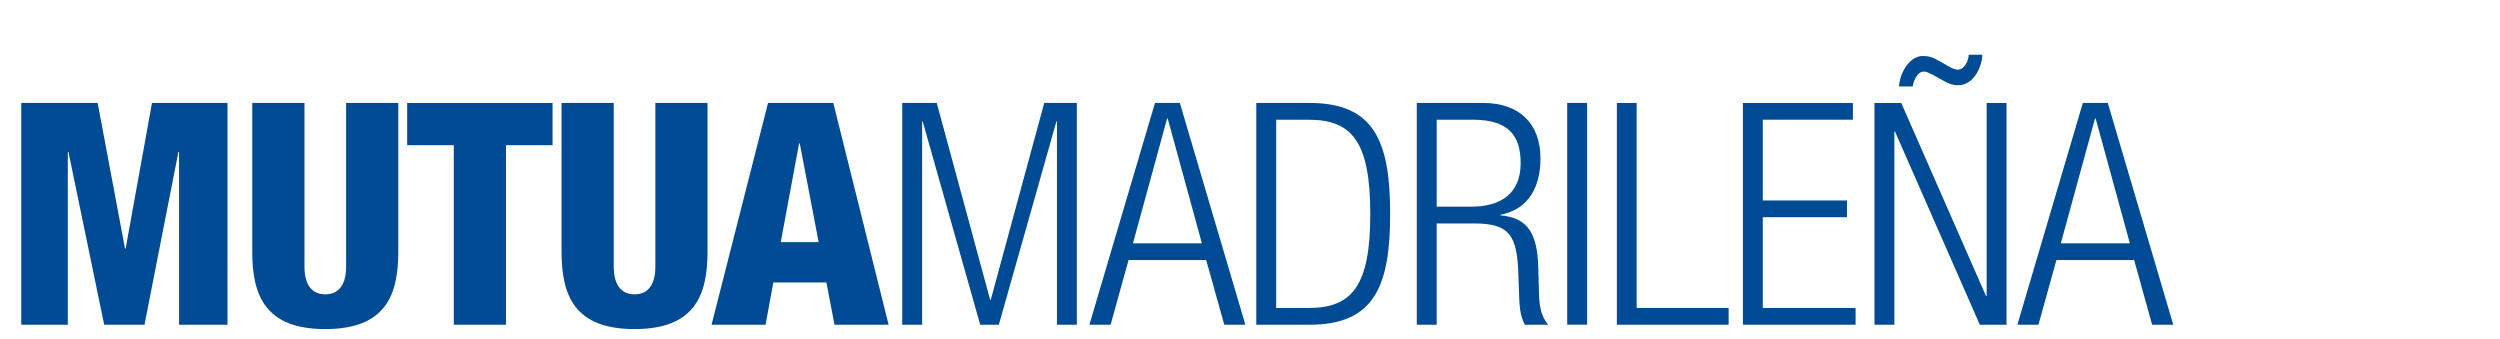
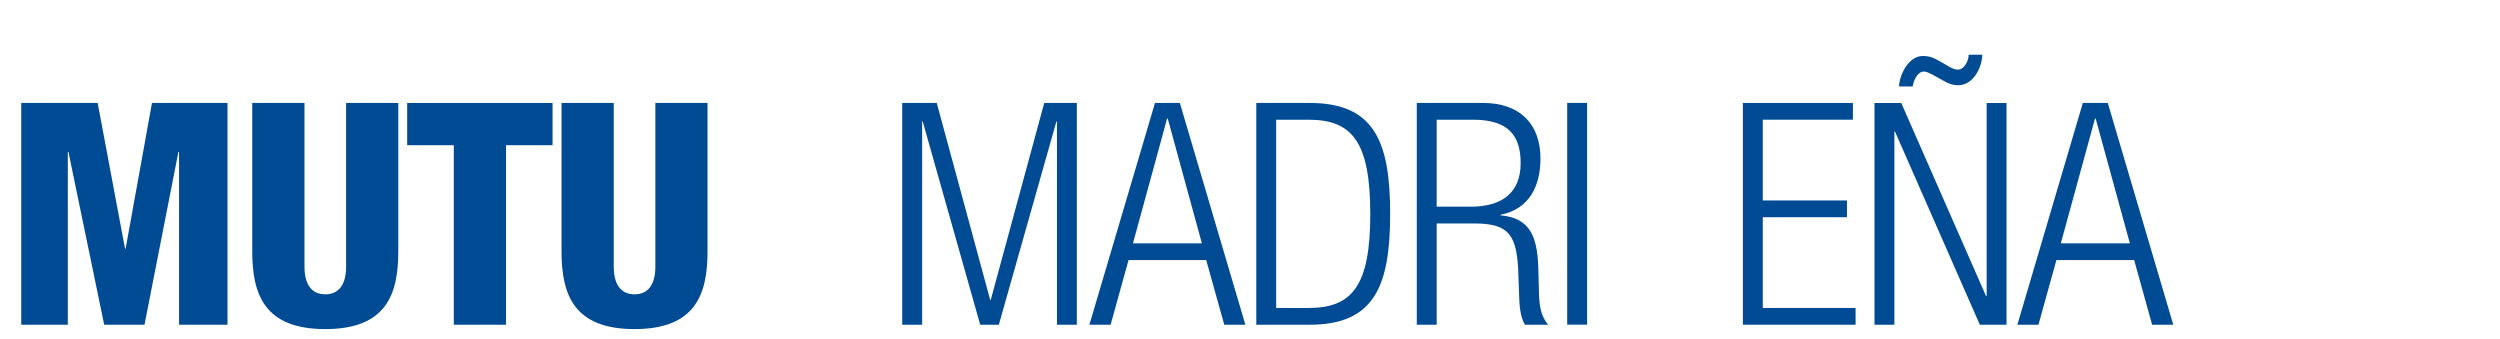
<svg xmlns="http://www.w3.org/2000/svg" class="textSVGLogo" viewBox="0 0 177 24" width="177" height="24">
  <g transform="translate(-40,-8.5)">
    <polygon points="44.801,19.261 44.846,19.261 47.377,31.49 50.231,31.49 52.63,19.261 52.677,19.261 52.677,31.49 56.106,31.49 56.106,15.79 50.76,15.79 48.895,26.1 48.851,26.1 46.914,15.79 41.504,15.79 41.504,31.49 44.801,31.49 " id="polygon5" style="" fill="#004B93" />
    <path d="m 68.199,15.786 -3.694,0 0,11.591 c 0,1.23 -0.485,1.961 -1.475,1.961 -0.992,0 -1.473,-0.73 -1.473,-1.961 l 0,-11.591 -3.698,0 0,10.513 c 0,3.078 0.883,5.5 5.171,5.5 4.29,0 5.169,-2.422 5.169,-5.5 l 0,-10.513 z" id="path7" style="" fill="#004B93" />
    <polygon points="75.826,18.78 79.121,18.78 79.121,15.79 68.829,15.79 68.829,18.78 72.128,18.78 72.128,31.49 75.826,31.49 " id="polygon9" style="" fill="#004B93" />
    <path d="m 90.093,15.786 -3.694,0 0,11.591 c 0,1.23 -0.482,1.961 -1.475,1.961 -0.987,0 -1.471,-0.73 -1.471,-1.961 l 0,-11.591 -3.696,0 0,10.513 c 0,3.078 0.881,5.5 5.167,5.5 4.29,0 5.169,-2.422 5.169,-5.5 l 0,-10.513 z" id="path11" style="" fill="#004B93" />
-     <path d="m 90.378,31.49 3.823,0 0.551,-2.99 3.758,0 0.573,2.99 3.83,0 -3.916,-15.704 -4.618,0 -4.001,15.704 z m 7.583,-5.847 -2.684,0 1.299,-6.996 0.046,0 1.339,6.996 z" id="path13" style="" fill="#004B93" />
    <polygon points="105.288,17.106 105.33,17.106 109.399,31.49 110.717,31.49 114.791,17.106 114.832,17.106 114.832,31.49 116.24,31.49 116.24,15.79 113.932,15.79 110.145,29.73 110.104,29.73 106.322,15.79 103.877,15.79 103.877,31.49 105.288,31.49 " id="polygon15" style="" fill="#004B93" />
    <path d="m 117.129,31.49 1.502,0 1.27,-4.578 5.498,0 1.279,4.578 1.494,0 -4.64,-15.704 -1.758,0 -4.645,15.704 z m 3.084,-5.761 2.419,-8.84 0.043,0 2.419,8.84 -4.881,0 z" id="path17" style="" fill="#004B93" />
    <path d="m 130.353,16.975 2.287,0 c 3.078,0 4.376,1.54 4.376,6.686 0,5.1 -1.298,6.643 -4.376,6.643 l -2.287,0 0,-13.329 z m -1.408,14.515 3.78,0 c 4.575,0 5.698,-2.73 5.698,-7.852 0,-5.125 -1.123,-7.849 -5.698,-7.849 l -3.78,0 0,15.701 z" id="path19" style="" fill="#004B93" />
    <path d="m 141.717,16.975 2.573,0 c 2.553,0 3.372,1.167 3.372,3.078 0,2.07 -1.302,3.08 -3.521,3.08 l -2.424,0 0,-6.158 z m -1.408,14.515 1.408,0 0,-7.17 2.668,0 c 2.524,0 3.032,0.877 3.118,3.648 l 0.046,1.322 c 0.02,0.838 0.084,1.65 0.418,2.199 l 1.649,0 c -0.55,-0.617 -0.639,-1.453 -0.658,-2.311 l -0.047,-1.717 c -0.065,-2.42 -0.724,-3.539 -2.68,-3.717 l 0,-0.039 c 2.082,-0.4 2.835,-2.094 2.835,-3.981 0,-2.444 -1.455,-3.936 -4.07,-3.936 l -4.688,0 0,15.702 z" id="path21" style="" fill="#004B93" />
    <rect x="150.958" y="15.786" width="1.409" height="15.7" id="rect23" style="" fill="#004B93" />
-     <polygon points="162.387,30.303 155.875,30.303 155.875,15.79 154.473,15.79 154.473,31.49 162.387,31.49 " id="polygon25" style="" fill="#004B93" />
    <polygon points="171.376,30.303 164.805,30.303 164.805,23.879 170.765,23.879 170.765,22.693 164.805,22.693 164.805,16.975 171.185,16.975 171.185,15.79 163.396,15.79 163.396,31.49 171.376,31.49 " id="polygon27" style="" fill="#004B93" />
    <path d="m 179.378,12.378 c 0.018,0.375 -0.287,1.053 -0.767,1.053 -0.199,0 -0.444,-0.109 -0.663,-0.24 l -0.574,-0.331 c -0.503,-0.285 -0.741,-0.395 -1.256,-0.395 -0.938,0 -1.624,1.234 -1.667,2.155 l 0.963,0 c 0.091,-0.506 0.376,-1.055 0.798,-1.055 0.134,0 0.306,0.067 0.529,0.176 l 0.834,0.463 c 0.373,0.219 0.68,0.329 1.075,0.329 1.054,0 1.677,-1.254 1.696,-2.156 l -0.968,0 z m -6.665,19.112 1.409,0 0,-13.68 0.042,0 6.008,13.681 1.89,0 0,-15.7 -1.407,0 0,13.675 -0.042,0 -6.004,-13.675 -1.896,0 0,15.699 z" id="path29" style="" fill="#004B93" />
    <path d="m 182.83,31.49 1.492,0 1.272,-4.578 5.505,0 1.271,4.578 1.498,0 -4.638,-15.704 -1.764,0 -4.636,15.704 z m 3.075,-5.761 2.422,-8.84 0.044,0 2.424,8.84 -4.89,0 z" id="path31" style="" fill="#004B93" />
  </g>
</svg>